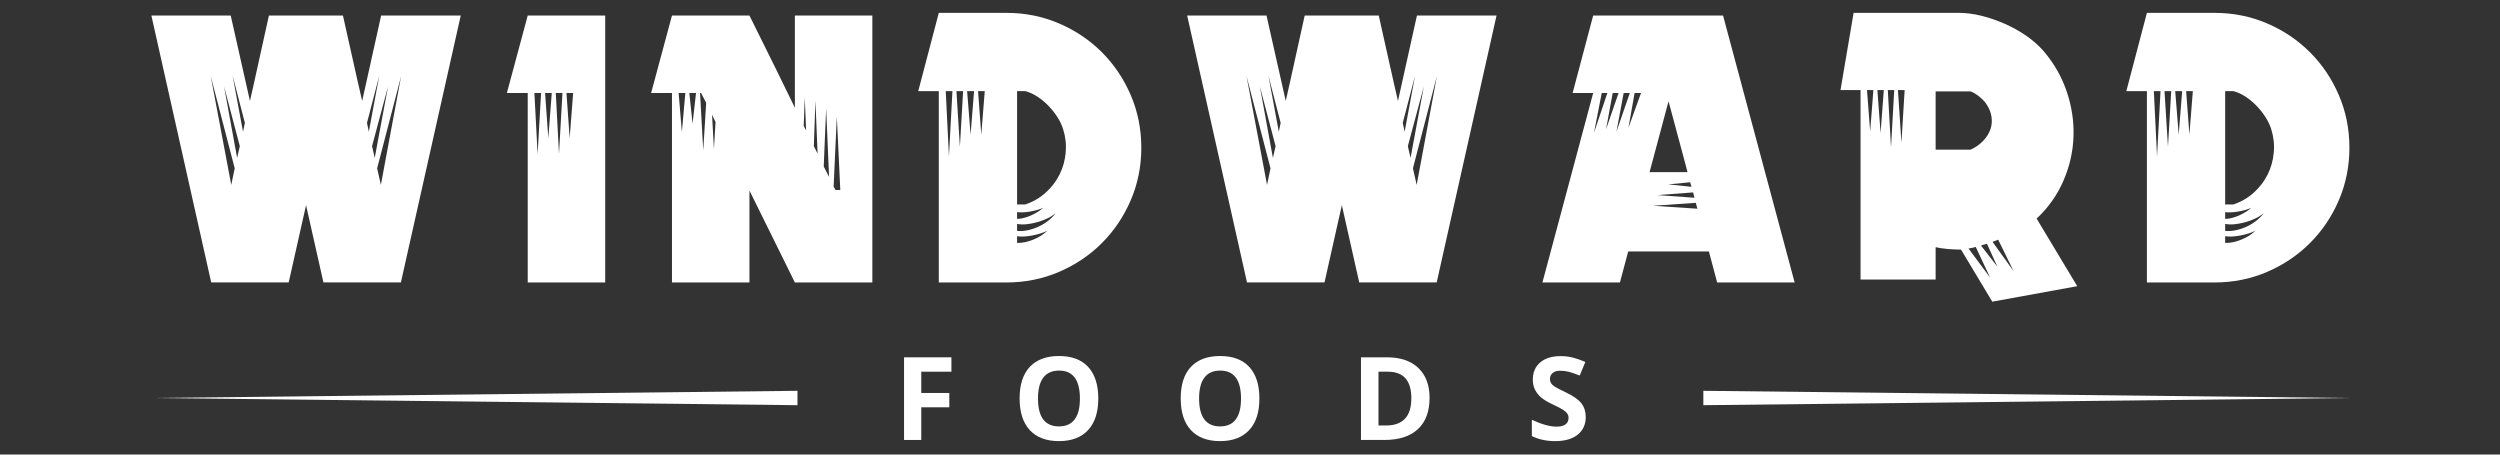
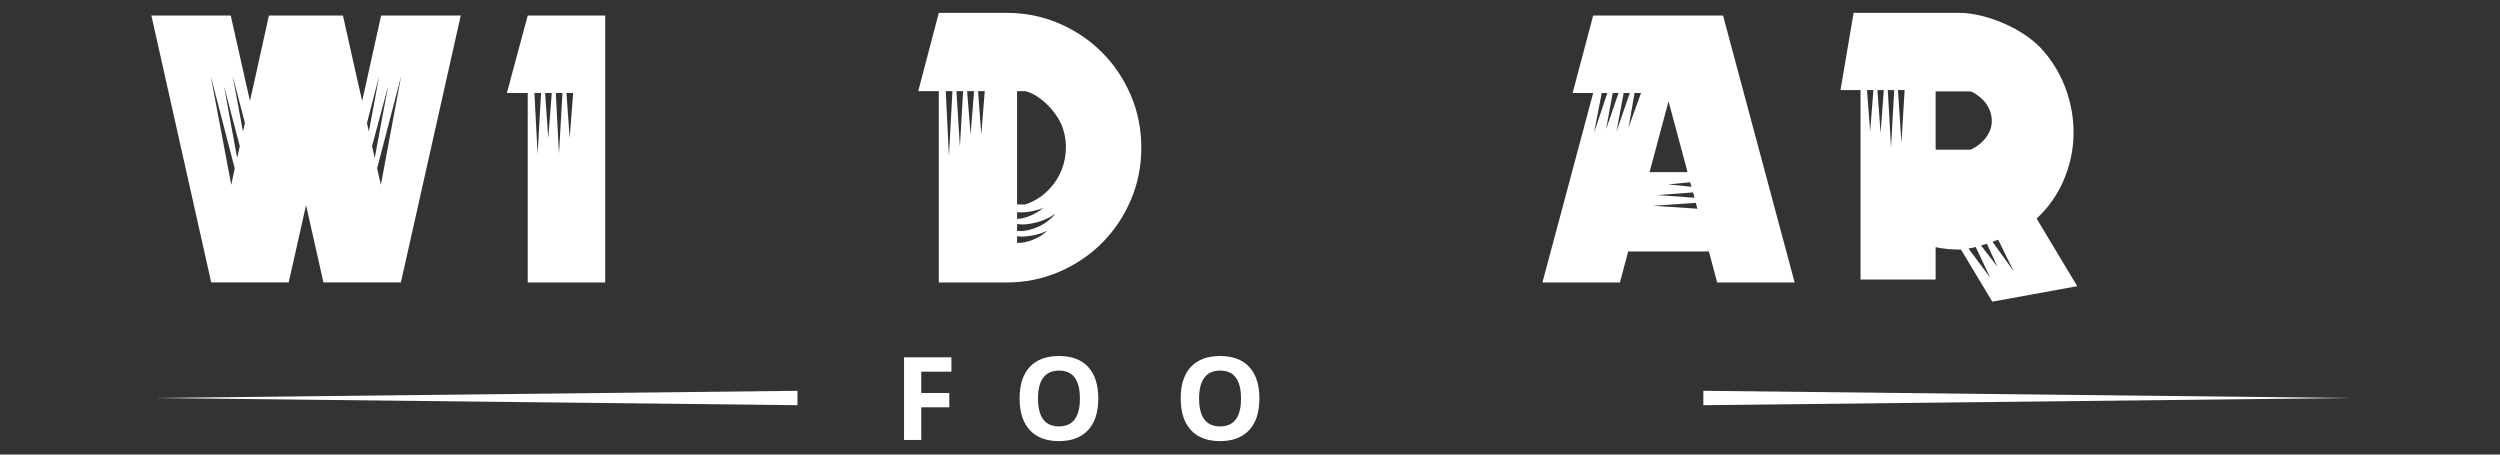
<svg xmlns="http://www.w3.org/2000/svg" width="550px" height="100px" version="1.1" xml:space="preserve" style="fill-rule:evenodd;clip-rule:evenodd;stroke-linejoin:round;stroke-miterlimit:2;">
  <rect width="100%" height="100%" fill="#333333" stroke="none" />
  <g transform="matrix(1.006,0,0,1.006,-46.83,-470.187)">
    <g transform="matrix(1,0,0,1,-12.247,0)">
      <g>
        <g transform="matrix(1.055,0,0,1.055,-3258.78,-666.671)">
          <path d="M3335.59,1166.13L3332.02,1166.13L3332.02,1149L3341.84,1149L3341.84,1151.98L3335.59,1151.98L3335.59,1156.39L3341.4,1156.39L3341.4,1159.36L3335.59,1159.36L3335.59,1166.13Z" style="fill:white;fill-rule:nonzero;" />
        </g>
        <g transform="matrix(1.055,0,0,1.055,-3246.6,-666.671)">
          <path d="M3360.74,1157.54C3360.74,1160.38 3360.03,1162.56 3358.63,1164.08C3357.22,1165.6 3355.21,1166.37 3352.58,1166.37C3349.96,1166.37 3347.94,1165.6 3346.53,1164.08C3345.13,1162.56 3344.43,1160.37 3344.43,1157.52C3344.43,1154.67 3345.13,1152.49 3346.54,1150.98C3347.95,1149.48 3349.97,1148.73 3352.61,1148.73C3355.24,1148.73 3357.25,1149.49 3358.65,1151C3360.04,1152.52 3360.74,1154.7 3360.74,1157.54ZM3348.24,1157.54C3348.24,1159.45 3348.6,1160.9 3349.32,1161.87C3350.05,1162.83 3351.14,1163.32 3352.58,1163.32C3355.48,1163.32 3356.93,1161.39 3356.93,1157.54C3356.93,1153.68 3355.49,1151.75 3352.61,1151.75C3351.16,1151.75 3350.07,1152.24 3349.34,1153.21C3348.6,1154.18 3348.24,1155.63 3348.24,1157.54Z" style="fill:white;fill-rule:nonzero;" />
        </g>
        <g transform="matrix(1.055,0,0,1.055,-3231.52,-666.671)">
          <path d="M3379.84,1157.54C3379.84,1160.38 3379.14,1162.56 3377.73,1164.08C3376.32,1165.6 3374.31,1166.37 3371.68,1166.37C3369.06,1166.37 3367.04,1165.6 3365.64,1164.08C3364.23,1162.56 3363.53,1160.37 3363.53,1157.52C3363.53,1154.67 3364.23,1152.49 3365.64,1150.98C3367.05,1149.48 3369.07,1148.73 3371.71,1148.73C3374.34,1148.73 3376.35,1149.49 3377.75,1151C3379.14,1152.52 3379.84,1154.7 3379.84,1157.54ZM3367.34,1157.54C3367.34,1159.45 3367.7,1160.9 3368.43,1161.87C3369.15,1162.83 3370.24,1163.32 3371.68,1163.32C3374.58,1163.32 3376.03,1161.39 3376.03,1157.54C3376.03,1153.68 3374.59,1151.75 3371.71,1151.75C3370.26,1151.75 3369.17,1152.24 3368.44,1153.21C3367.7,1154.18 3367.34,1155.63 3367.34,1157.54Z" style="fill:white;fill-rule:nonzero;" />
        </g>
        <g transform="matrix(1.055,0,0,1.055,-3213.05,-666.671)">
-           <path d="M3397.61,1157.4C3397.61,1160.22 3396.8,1162.38 3395.2,1163.88C3393.59,1165.38 3391.27,1166.13 3388.24,1166.13L3383.39,1166.13L3383.39,1149L3388.77,1149C3391.57,1149 3393.74,1149.74 3395.28,1151.21C3396.83,1152.69 3397.61,1154.75 3397.61,1157.4ZM3393.83,1157.49C3393.83,1153.81 3392.21,1151.98 3388.96,1151.98L3387.02,1151.98L3387.02,1163.13L3388.58,1163.13C3392.08,1163.13 3393.83,1161.25 3393.83,1157.49Z" style="fill:white;fill-rule:nonzero;" />
-         </g>
+           </g>
        <g transform="matrix(1.055,0,0,1.055,-3193.31,-666.671)">
-           <path d="M3411.27,1161.37C3411.27,1162.92 3410.71,1164.14 3409.6,1165.03C3408.49,1165.92 3406.94,1166.37 3404.95,1166.37C3403.12,1166.37 3401.51,1166.02 3400.1,1165.33L3400.1,1161.96C3401.26,1162.48 3402.24,1162.84 3403.04,1163.05C3403.84,1163.26 3404.57,1163.37 3405.24,1163.37C3406.03,1163.37 3406.64,1163.21 3407.07,1162.91C3407.49,1162.6 3407.71,1162.15 3407.71,1161.55C3407.71,1161.21 3407.61,1160.91 3407.43,1160.65C3407.24,1160.39 3406.96,1160.14 3406.6,1159.9C3406.24,1159.65 3405.5,1159.27 3404.38,1158.74C3403.33,1158.24 3402.55,1157.77 3402.02,1157.32C3401.5,1156.87 3401.08,1156.34 3400.77,1155.74C3400.46,1155.13 3400.3,1154.43 3400.3,1153.63C3400.3,1152.11 3400.82,1150.92 3401.84,1150.05C3402.87,1149.18 3404.29,1148.75 3406.1,1148.75C3406.99,1148.75 3407.84,1148.86 3408.65,1149.07C3409.46,1149.28 3410.31,1149.58 3411.19,1149.96L3410.02,1152.78C3409.1,1152.41 3408.35,1152.15 3407.75,1152C3407.15,1151.85 3406.56,1151.78 3405.99,1151.78C3405.3,1151.78 3404.77,1151.93 3404.4,1152.26C3404.03,1152.58 3403.85,1152.99 3403.85,1153.51C3403.85,1153.83 3403.93,1154.11 3404.07,1154.35C3404.22,1154.59 3404.46,1154.82 3404.78,1155.04C3405.11,1155.26 3405.88,1155.66 3407.09,1156.24C3408.69,1157.01 3409.78,1157.77 3410.38,1158.54C3410.97,1159.31 3411.27,1160.26 3411.27,1161.37Z" style="fill:white;fill-rule:nonzero;" />
-         </g>
+           </g>
      </g>
    </g>
    <g transform="matrix(1,0,0,1,22.47,0)">
      <g transform="matrix(1.621,0,0,1.621,111.814,515.938)">
        <path d="M0,-19.715L-3.244,-7.242L-2.739,-5.01L0,-19.715ZM-3.569,-8.649L-1.768,-18.311L-3.93,-10.236L-3.569,-8.649ZM-4.363,-12.184L-2.955,-19.754L-4.614,-13.373L-4.363,-12.184ZM-21.34,-12.184L-21.086,-13.373L-22.745,-19.754L-21.34,-12.184ZM-22.132,-8.649L-21.771,-10.236L-23.899,-18.311L-22.132,-8.649ZM-22.457,-7.242L-25.7,-19.715L-22.925,-5.01L-22.457,-7.242ZM8.037,-27.863L-0.039,8.148L-10.489,8.148L-12.833,-2.27L-15.176,8.148L-25.629,8.148L-33.701,-27.863L-22.997,-27.863L-20.402,-16.328L-19.826,-18.887L-17.844,-27.863L-7.859,-27.863L-5.841,-18.852L-5.263,-16.328L-2.703,-27.863L8.037,-27.863Z" style="fill:white;fill-rule:nonzero;" />
      </g>
      <g transform="matrix(1.621,0,0,1.621,147.959,512.204)">
        <path d="M0,-15.106L0.433,-9.014L0.902,-15.106L0,-15.106ZM-1.441,-15.106L-1.008,-6.889L-0.541,-15.106L-1.441,-15.106ZM-2.884,-15.106L-2.451,-9.014L-1.982,-15.106L-2.884,-15.106ZM-4.324,-15.106L-3.893,-6.85L-3.425,-15.106L-4.324,-15.106ZM-5.225,-15.106L-8.037,-15.106L-5.225,-25.559L5.227,-25.559L5.227,10.453L-5.225,10.453L-5.225,-15.106Z" style="fill:white;fill-rule:nonzero;" />
      </g>
      <g transform="matrix(1.621,0,0,1.621,207.843,490.996)">
-         <path d="M0,11.066L-0.468,1.152L-0.9,10.599L-0.648,11.066L0,11.066ZM-1.514,9.3L-1.91,0.035L-2.234,7.894L-1.514,9.3ZM-3.063,6.162L-3.354,-1.01L-3.569,5.154L-3.063,6.162ZM-4.613,3.027L-4.794,-1.442L-4.937,2.414L-4.613,3.027ZM-17.301,0.9L-17.049,5.548L-16.832,1.91L-17.301,0.9ZM-18.49,5.73L-18.094,-0.686L-18.778,-2.02L-18.922,-2.02L-18.49,5.73ZM-19.463,-2.02L-20.365,-2.02L-19.932,2.125L-19.463,-2.02ZM-20.905,-2.02L-21.808,-2.02L-21.373,3.244L-20.905,-2.02ZM-22.707,-2.02L-25.52,-2.02L-22.707,-12.473L-12.256,-12.473L-8.686,-5.264L-6.127,-0.036L-6.127,-12.473L4.324,-12.473L4.324,23.539L-6.127,23.539L-12.256,11.138L-12.256,23.539L-22.707,23.539L-22.707,-2.02Z" style="fill:white;fill-rule:nonzero;" />
-       </g>
+         </g>
      <g transform="matrix(1.621,0,0,1.621,253.105,481.534)">
        <path d="M0,22.383C-0.265,22.528 -0.563,22.654 -0.9,22.762C-1.238,22.869 -1.598,22.959 -1.981,23.031C-2.367,23.104 -2.738,23.153 -3.099,23.178C-3.46,23.201 -3.785,23.186 -4.072,23.141L-4.072,24.041C-3.4,24.065 -2.666,23.916 -1.873,23.59C-1.082,23.266 -0.455,22.863 0,22.383M1.117,20.037C0.805,20.305 0.432,20.539 0,20.742C-0.433,20.947 -0.883,21.115 -1.353,21.246C-1.82,21.377 -2.295,21.469 -2.774,21.518C-3.256,21.565 -3.689,21.555 -4.072,21.481L-4.072,22.42C-3.615,22.467 -3.135,22.438 -2.631,22.328C-2.125,22.221 -1.641,22.057 -1.172,21.842C-0.703,21.625 -0.27,21.362 0.127,21.049C0.524,20.737 0.854,20.403 1.117,20.037M-4.072,20.797C-3.785,20.797 -3.478,20.756 -3.154,20.67C-2.828,20.588 -2.504,20.473 -2.18,20.328C-1.856,20.184 -1.549,20.022 -1.262,19.842C-0.973,19.66 -0.732,19.475 -0.541,19.283C-0.757,19.403 -1.021,19.506 -1.333,19.59C-1.646,19.674 -1.964,19.746 -2.289,19.805C-2.612,19.865 -2.93,19.903 -3.244,19.912C-3.556,19.926 -3.833,19.92 -4.072,19.895L-4.072,20.797ZM-2.955,18.85C-1.898,18.492 -0.979,17.955 -0.197,17.244C0.582,16.537 1.201,15.729 1.66,14.813C2.115,13.901 2.391,12.91 2.488,11.838C2.582,10.77 2.462,9.707 2.127,8.649C1.959,8.121 1.7,7.586 1.353,7.045C1.004,6.504 0.6,6 0.144,5.529C-0.311,5.063 -0.806,4.654 -1.333,4.305C-1.862,3.955 -2.402,3.713 -2.955,3.569L-4.072,3.569L-4.072,18.85L-2.955,18.85ZM-8.902,9.442L-8.434,3.569L-9.335,3.569L-8.902,9.442ZM-10.344,9.442L-9.877,3.569L-10.812,3.569L-10.344,9.442ZM-11.787,11.067L-11.354,3.569L-12.254,3.569L-11.787,11.067ZM-13.264,12.362L-12.795,3.569L-13.697,3.569L-13.264,12.362ZM-5.514,-6.994C-2.99,-6.994 -0.625,-6.519 1.586,-5.57C3.797,-4.621 5.727,-3.324 7.373,-1.678C9.018,-0.031 10.314,1.899 11.266,4.108C12.213,6.319 12.688,8.686 12.688,11.209C12.688,13.707 12.213,16.063 11.266,18.276C10.314,20.487 9.018,22.414 7.373,24.059C5.727,25.705 3.797,27 1.586,27.951C-0.625,28.901 -2.99,29.377 -5.514,29.377L-14.633,29.377L-14.633,3.569L-17.408,3.569L-14.633,-6.994L-5.514,-6.994Z" style="fill:white;fill-rule:nonzero;" />
      </g>
      <g transform="matrix(1.621,0,0,1.621,338.327,515.938)">
-         <path d="M0,-19.715L-3.242,-7.242L-2.738,-5.01L0,-19.715ZM-3.566,-8.649L-1.766,-18.311L-3.928,-10.236L-3.566,-8.649ZM-4.359,-12.184L-2.953,-19.754L-4.615,-13.373L-4.359,-12.184ZM-21.338,-12.184L-21.086,-13.373L-22.742,-19.754L-21.338,-12.184ZM-22.131,-8.649L-21.77,-10.236L-23.898,-18.311L-22.131,-8.649ZM-22.455,-7.242L-25.699,-19.715L-22.924,-5.01L-22.455,-7.242ZM8.039,-27.863L-0.037,8.148L-10.488,8.148L-12.832,-2.27L-15.172,8.148L-25.627,8.148L-33.701,-27.863L-22.996,-27.863L-20.4,-16.328L-19.824,-18.887L-17.842,-27.863L-7.855,-27.863L-5.84,-18.852L-5.262,-16.328L-2.701,-27.863L8.039,-27.863Z" style="fill:white;fill-rule:nonzero;" />
-       </g>
+         </g>
      <g transform="matrix(1.621,0,0,1.621,393.991,491.695)">
        <path d="M0,10.203L-0.18,9.59L-3.135,9.877L0,10.203ZM0.398,11.68L0.219,10.959L-4.611,11.32L0.398,11.68ZM0.58,12.367L-5.187,12.76L0.795,13.158L0.58,12.367ZM-0.539,8.221L-0.898,6.849L-3.098,-1.334L-5.656,8.221L-0.539,8.221ZM-7.676,-2.451L-8.504,2.234L-6.811,-2.451L-7.676,-2.451ZM-8.322,-2.451L-9.152,-2.451L-10.127,2.775L-8.322,-2.451ZM-9.84,-2.451L-10.631,-2.451L-11.531,2.453L-9.84,-2.451ZM-11.352,-2.451L-12.111,-2.451L-13.154,2.918L-11.352,-2.451ZM4.256,-12.904L13.914,23.107L3.461,23.107L2.348,18.926L-8.539,18.926L-9.656,23.107L-20.111,23.107L-13.264,-2.451L-16.037,-2.451L-13.264,-12.904L4.256,-12.904Z" style="fill:white;fill-rule:nonzero;" />
      </g>
      <g transform="matrix(1.621,0,0,1.621,459.826,483.28)">
        <path d="M0,22.819L2.846,26.786L0.76,22.53C0.66,22.579 0.533,22.628 0.379,22.676C0.221,22.723 0.098,22.772 0,22.819M0.65,26.171L-0.758,23.073C-0.881,23.12 -1.016,23.161 -1.17,23.198C-1.328,23.233 -1.453,23.274 -1.549,23.323L0.65,26.171ZM-0.322,27.649L-2.27,23.505C-2.389,23.553 -2.553,23.594 -2.76,23.63C-2.963,23.665 -3.123,23.696 -3.242,23.721L-0.322,27.649ZM-2.955,10.383C-2.283,10.071 -1.719,9.674 -1.264,9.192C-0.807,8.712 -0.48,8.196 -0.289,7.645C-0.096,7.09 -0.049,6.512 -0.146,5.913C-0.242,5.313 -0.48,4.737 -0.865,4.182C-1.059,3.895 -1.355,3.583 -1.766,3.245C-2.176,2.909 -2.572,2.669 -2.955,2.524L-7.678,2.524L-7.678,10.383L-2.955,10.383ZM-12.762,2.346L-12.291,9.444L-11.859,2.346L-12.762,2.346ZM-13.266,2.346L-14.131,2.346L-13.697,10.094L-13.266,2.346ZM-14.67,2.346L-15.535,2.346L-15.104,8.147L-14.67,2.346ZM-16.076,2.346L-16.939,2.346L-16.51,7.93L-16.076,2.346ZM-0.035,30.891L-4.254,23.864C-4.469,23.864 -4.734,23.858 -5.047,23.846C-5.359,23.835 -5.672,23.817 -5.986,23.792C-6.299,23.768 -6.604,23.731 -6.904,23.684C-7.205,23.635 -7.459,23.59 -7.678,23.54L-7.678,27.903L-17.807,27.903L-17.807,2.346L-20.512,2.346L-18.744,-8.072L-4.541,-8.072C-3.582,-8.072 -2.566,-7.941 -1.494,-7.677C-0.428,-7.411 0.623,-7.048 1.658,-6.593C2.691,-6.138 3.656,-5.597 4.562,-4.972C5.461,-4.347 6.234,-3.663 6.883,-2.919C8.303,-1.261 9.344,0.573 10.02,2.581C10.695,4.585 10.992,6.606 10.92,8.635C10.852,10.665 10.4,12.641 9.568,14.565C8.74,16.489 7.535,18.194 5.947,19.684L11.426,28.801L-0.035,30.891Z" style="fill:white;fill-rule:nonzero;" />
      </g>
      <g transform="matrix(1.621,0,0,1.621,517.3,481.534)">
-         <path d="M0,22.383C-0.264,22.528 -0.562,22.654 -0.898,22.762C-1.238,22.869 -1.6,22.959 -1.982,23.031C-2.365,23.104 -2.738,23.153 -3.098,23.178C-3.459,23.201 -3.785,23.186 -4.074,23.141L-4.074,24.041C-3.398,24.065 -2.666,23.916 -1.873,23.59C-1.082,23.266 -0.455,22.863 0,22.383M1.119,20.037C0.805,20.305 0.432,20.539 0,20.742C-0.436,20.947 -0.881,21.115 -1.354,21.246C-1.82,21.377 -2.295,21.469 -2.773,21.518C-3.256,21.565 -3.689,21.555 -4.074,21.481L-4.074,22.42C-3.617,22.467 -3.133,22.438 -2.629,22.328C-2.123,22.221 -1.641,22.057 -1.17,21.842C-0.701,21.625 -0.266,21.362 0.127,21.049C0.523,20.737 0.855,20.403 1.119,20.037M-4.074,20.797C-3.785,20.797 -3.477,20.756 -3.154,20.67C-2.826,20.588 -2.504,20.473 -2.18,20.328C-1.855,20.184 -1.549,20.022 -1.258,19.842C-0.971,19.66 -0.732,19.475 -0.541,19.283C-0.756,19.403 -1.02,19.506 -1.332,19.59C-1.645,19.674 -1.963,19.746 -2.289,19.805C-2.611,19.865 -2.932,19.903 -3.244,19.912C-3.559,19.926 -3.83,19.92 -4.074,19.895L-4.074,20.797ZM-2.955,18.85C-1.9,18.492 -0.98,17.955 -0.197,17.244C0.584,16.537 1.203,15.729 1.66,14.813C2.117,13.901 2.391,12.91 2.486,11.838C2.584,10.77 2.465,9.707 2.129,8.649C1.957,8.121 1.699,7.586 1.35,7.045C1.006,6.504 0.6,6 0.143,5.529C-0.311,5.063 -0.805,4.654 -1.332,4.305C-1.863,3.955 -2.404,3.713 -2.955,3.569L-4.074,3.569L-4.074,18.85L-2.955,18.85ZM-8.9,9.442L-8.434,3.569L-9.336,3.569L-8.9,9.442ZM-10.342,9.442L-9.875,3.569L-10.811,3.569L-10.342,9.442ZM-11.789,11.067L-11.352,3.569L-12.256,3.569L-11.789,11.067ZM-13.264,12.362L-12.795,3.569L-13.695,3.569L-13.264,12.362ZM-5.516,-6.994C-2.99,-6.994 -0.625,-6.519 1.588,-5.57C3.797,-4.621 5.725,-3.324 7.371,-1.678C9.018,-0.031 10.314,1.899 11.266,4.108C12.213,6.319 12.689,8.686 12.689,11.209C12.689,13.707 12.213,16.063 11.266,18.276C10.314,20.487 9.018,22.414 7.371,24.059C5.725,25.705 3.797,27 1.588,27.951C-0.625,28.901 -2.99,29.377 -5.516,29.377L-14.631,29.377L-14.631,3.569L-17.408,3.569L-14.631,-6.994L-5.516,-6.994Z" style="fill:white;fill-rule:nonzero;" />
-       </g>
+         </g>
    </g>
    <g transform="matrix(1,0,0,1,0,1.573)">
      <g transform="matrix(1.953,0,0,2.127,220.948,551.275)">
        <path d="M0,1.479L-72.324,0.739L0,0L0,1.479Z" style="fill:white;fill-rule:nonzero;" />
      </g>
      <g transform="matrix(-1.953,-2.3923e-16,2.60485e-16,-2.127,419.052,554.421)">
        <path d="M0,1.479L-72.324,0.739L0,0L0,1.479Z" style="fill:white;fill-rule:nonzero;" />
      </g>
    </g>
  </g>
</svg>